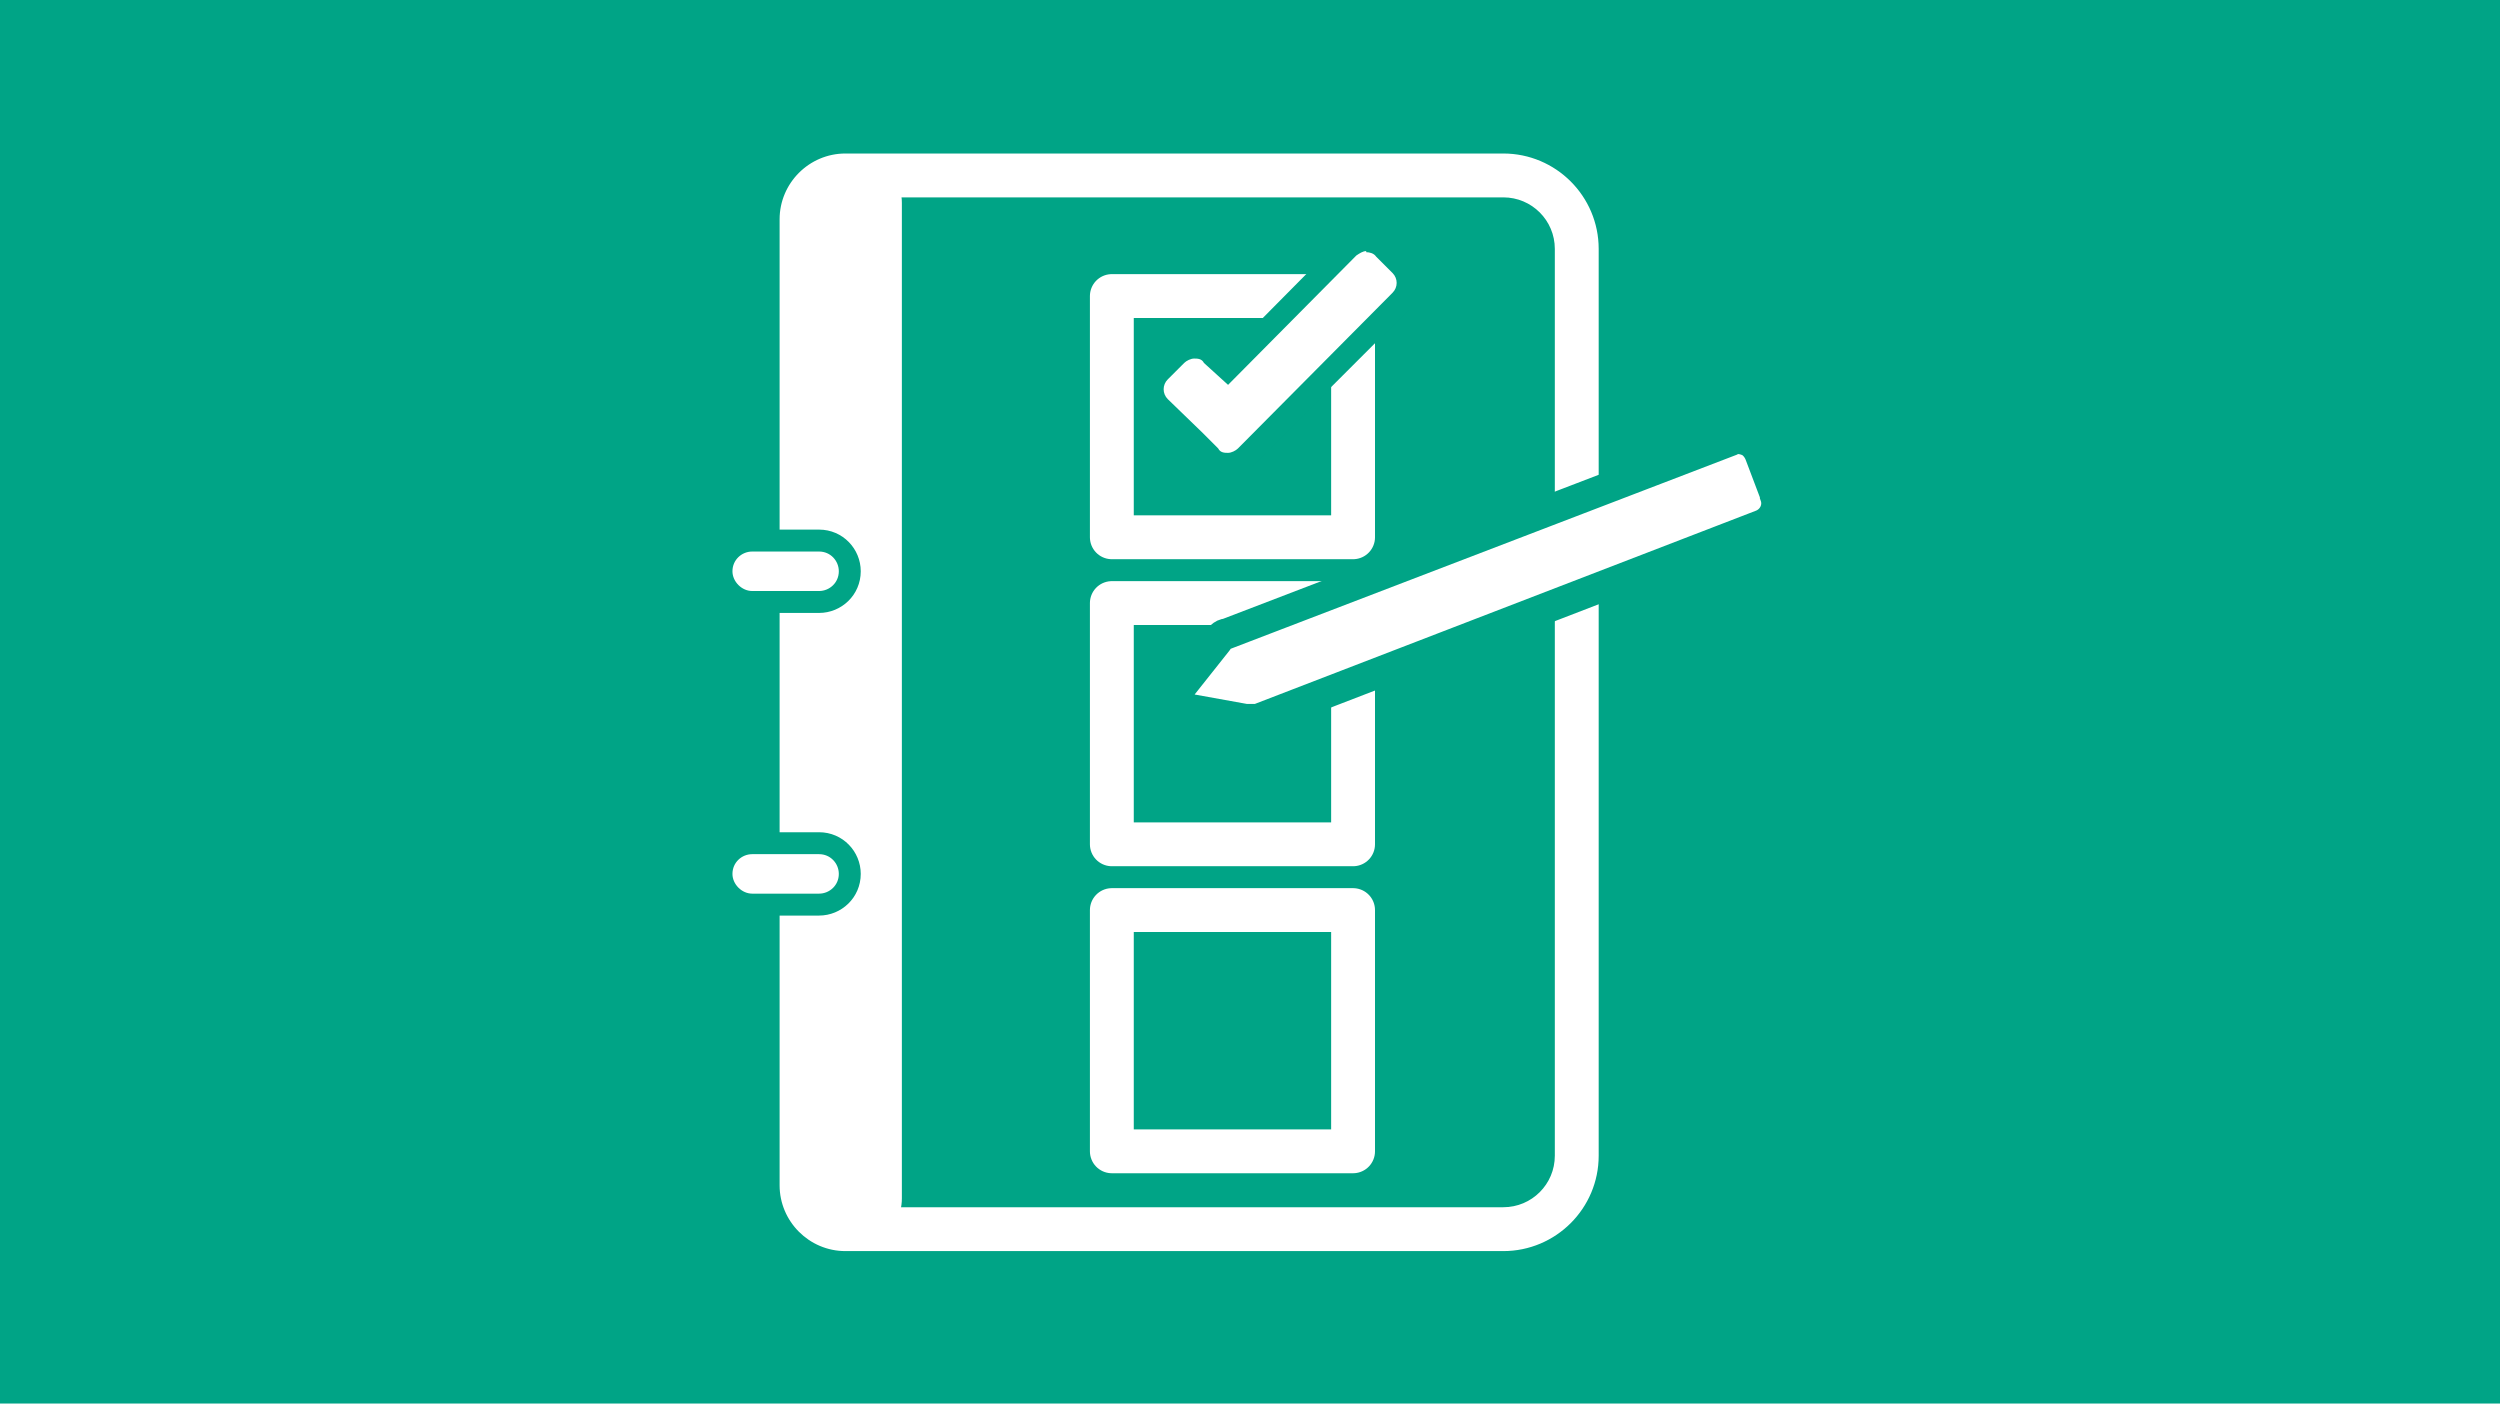
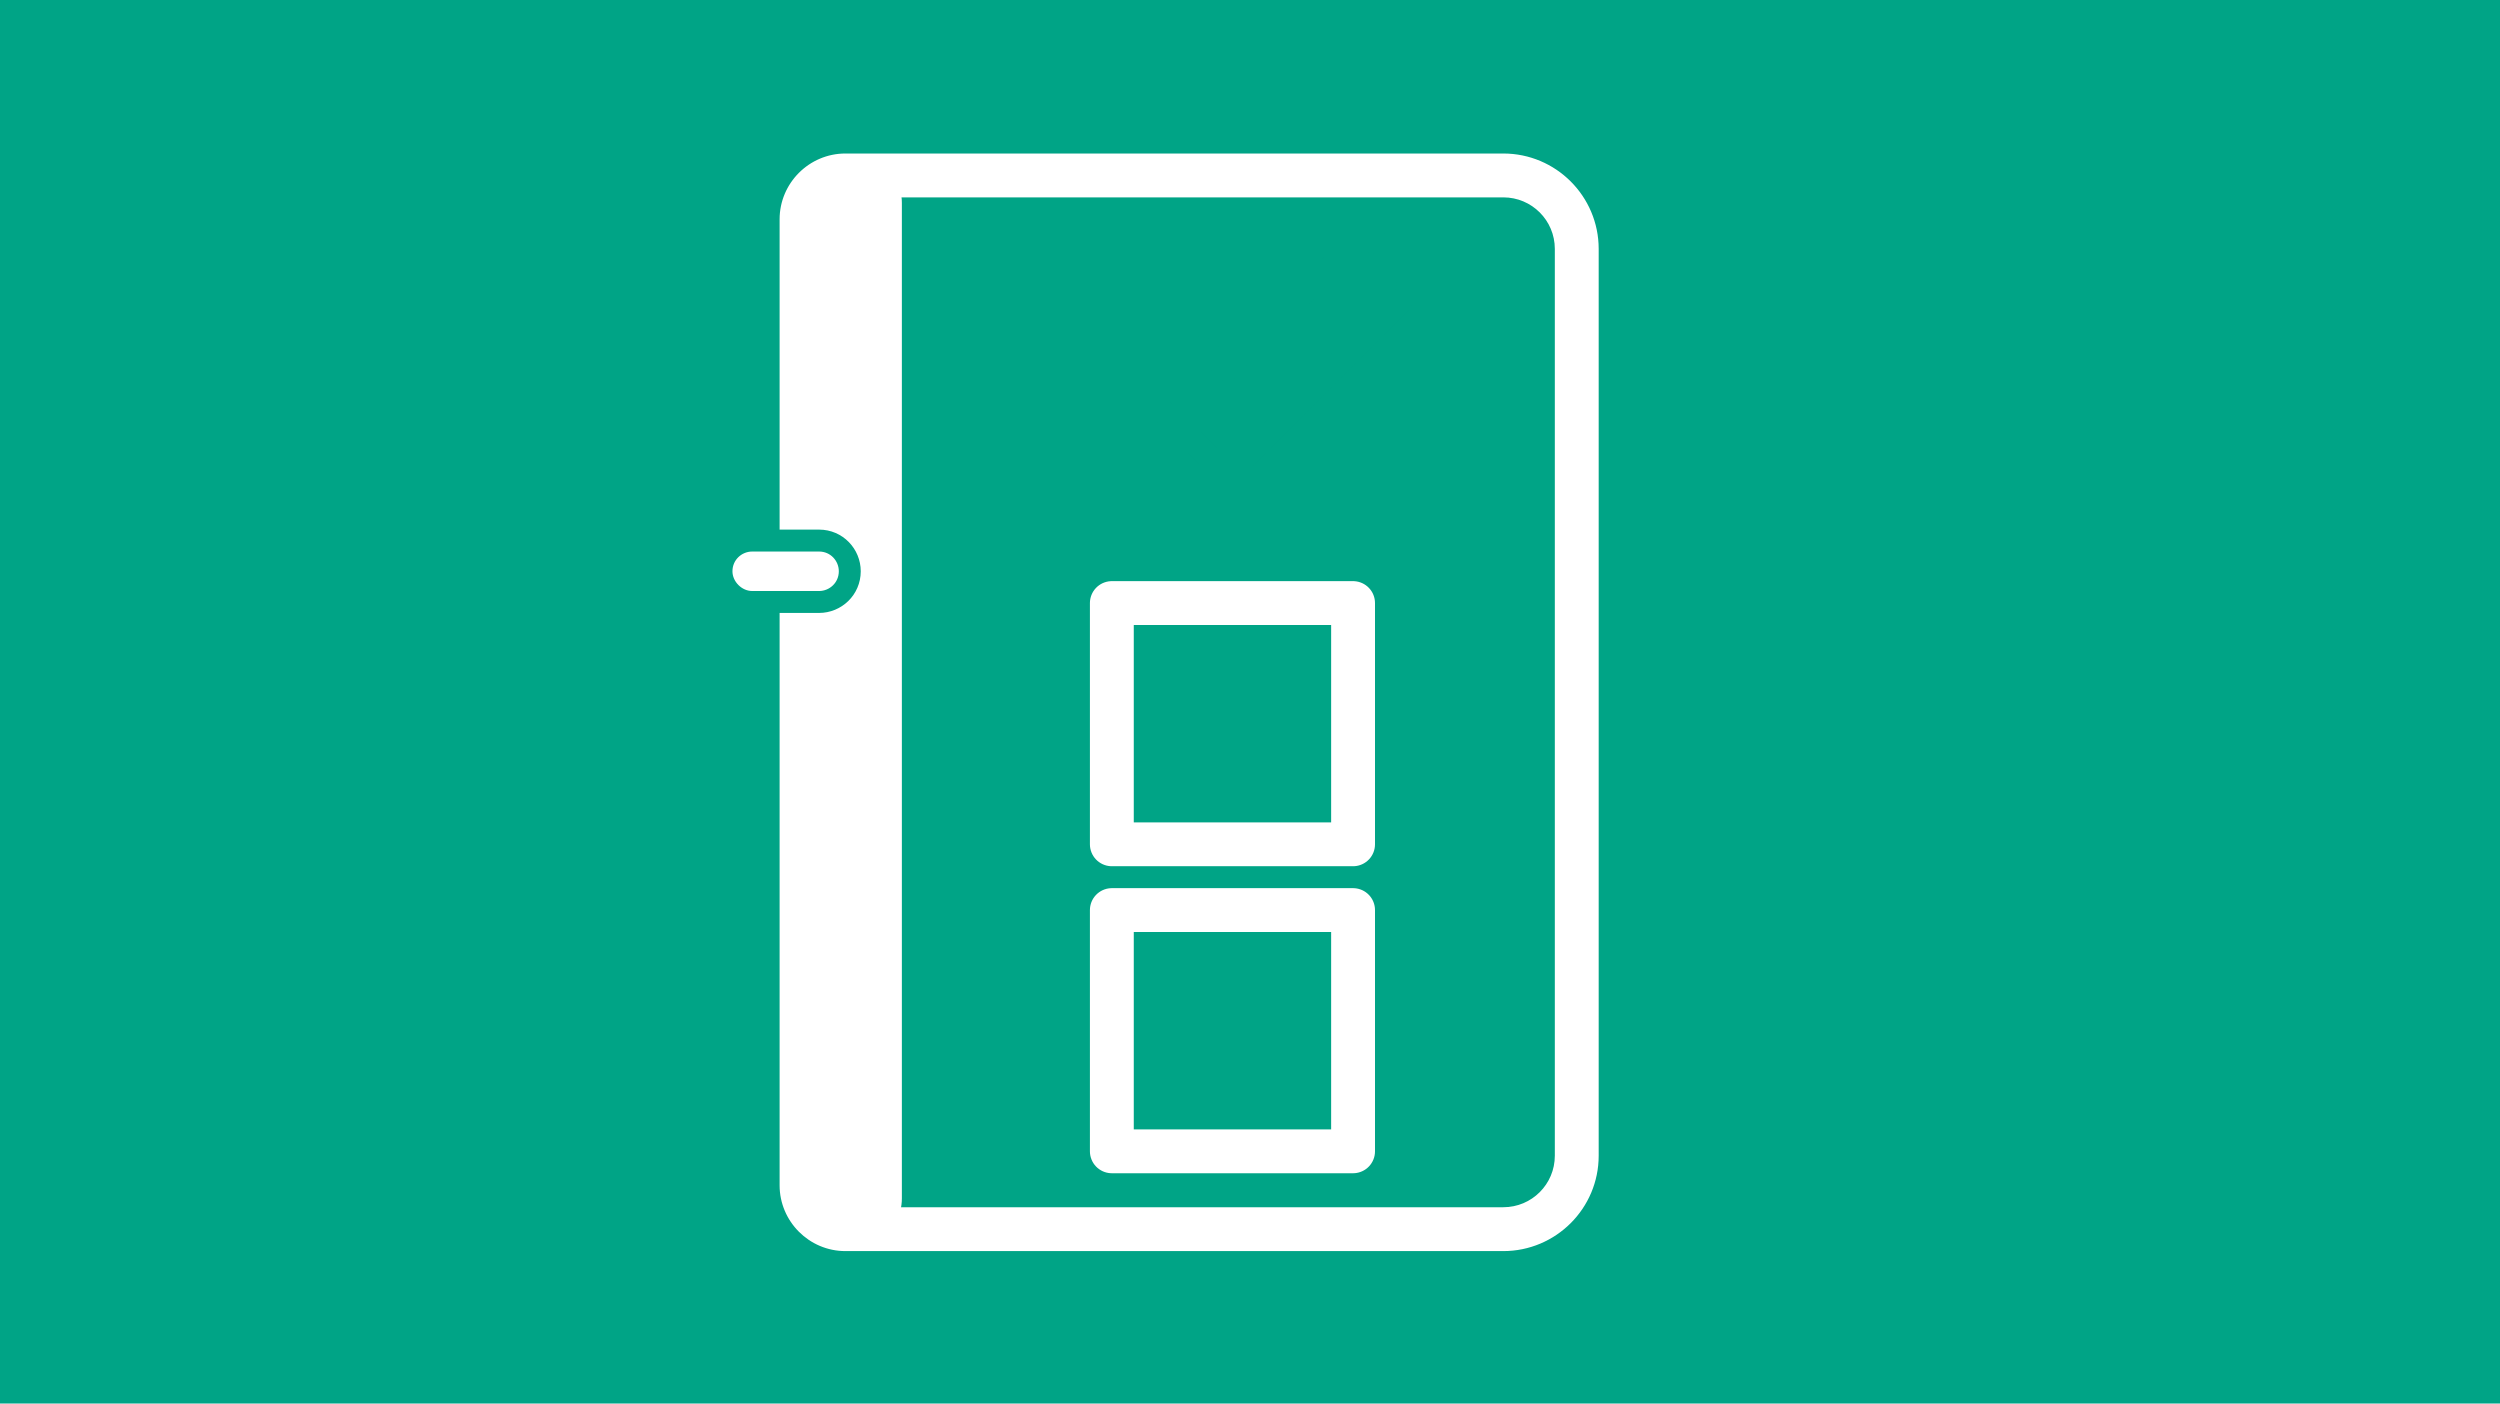
<svg xmlns="http://www.w3.org/2000/svg" id="Ebene_1" version="1.1" viewBox="0 0 228 128">
  <g id="pfu_a_pfeil_1d">
    <rect y="0" width="228" height="128" fill="#00a486" />
  </g>
  <g id="Ebene_3">
    <g>
      <g>
        <g>
          <path d="M137.1,18c2.6,0,4.7,2.1,4.7,4.7v82.7c0,2.6-2.1,4.7-4.7,4.7h-60c-1.1,0-2-.9-2-2V20c0-1.1.9-2,2-2h60M137.1,14h-60c-3.3,0-6,2.7-6,6v88.1c0,3.3,2.7,6,6,6h60c4.8,0,8.7-3.9,8.7-8.7V22.7c0-4.8-3.9-8.7-8.7-8.7h0Z" fill="#fff" />
          <line x1="77.8" y1="109.3" x2="77.8" y2="18.5" fill="none" stroke="#fff" stroke-linecap="round" stroke-miterlimit="10" stroke-width="8.9" />
        </g>
        <g>
-           <path d="M77.5,79.7h0c0,1.6-1.3,2.8-2.8,2.8h-6.1c-1.5,0-2.8-1.3-2.8-2.8h0c0-1.6,1.3-2.8,2.8-2.8h6.1c1.6,0,2.8,1.3,2.8,2.8Z" fill="#fff" stroke="#00a486" stroke-miterlimit="10" stroke-width="2" />
          <path d="M77.5,52.1h0c0,1.6-1.3,2.8-2.8,2.8h-6.1c-1.5,0-2.8-1.3-2.8-2.8h0c0-1.6,1.3-2.8,2.8-2.8h6.1c1.6,0,2.8,1.3,2.8,2.8Z" fill="#fff" stroke="#00a486" stroke-miterlimit="10" stroke-width="2" />
        </g>
      </g>
      <g>
-         <rect x="101.4" y="27" width="22" height="22" fill="none" stroke="#fff" stroke-linejoin="round" stroke-width="4" />
        <g>
-           <path d="M111.9,42.3c-.6,0-1.2-.2-1.7-.7l-1.5-1.5-3.1-3c-.5-.5-.7-1-.7-1.7s.2-1.2.7-1.7l1.5-1.5c.4-.4,1-.7,1.7-.7s1.2.2,1.7.7l1.4,1.3,11-11.1c.4-.5,1-.7,1.7-.7s1.2.2,1.7.7l1.5,1.5c.4.4.7,1,.7,1.7s-.2,1.2-.7,1.7l-14.1,14.2c-.4.5-1,.7-1.7.7h-.1v.1Z" fill="#fff" />
          <path d="M124.6,23c.3,0,.7.1.9.4l1.5,1.5c.5.5.5,1.3,0,1.8l-14.1,14.2c-.2.2-.6.4-.9.4s-.7,0-.9-.4l-1.5-1.5-3.1-3c-.5-.5-.5-1.3,0-1.8l1.5-1.5c.2-.2.6-.4.9-.4s.7,0,.9.4l2.2,2,11.7-11.8c.3-.2.6-.4.9-.4M124.6,20.9c-.9,0-1.8.4-2.4,1l-10.3,10.4-.7-.7c-.6-.6-1.5-1-2.4-1s-1.8.4-2.4,1l-1.5,1.5c-1.3,1.3-1.3,3.5,0,4.8h0l3.1,3,1.5,1.5c.6.6,1.5,1,2.4,1s1.8-.3,2.4-1l14.2-14.2c1.3-1.3,1.3-3.5,0-4.8l-1.5-1.5c-.6-.6-1.5-1-2.4-1h0Z" fill="#00a486" />
        </g>
        <rect x="101.4" y="55" width="22" height="22" fill="none" stroke="#fff" stroke-linejoin="round" stroke-width="4" />
        <rect x="101.4" y="83" width="22" height="22" fill="none" stroke="#fff" stroke-linejoin="round" stroke-width="4" />
-         <path d="M161.9,45.1l-1.4-3.7c-.2-.5-.6-1-1.1-1.2s-1.1-.3-1.6,0l-45.9,17.6c-.4,0-.7.4-.9.7l-4.6,5.8,7.2,1.3h1.1l45.9-17.7c1.1-.4,1.7-1.6,1.3-2.7h0v-.1Z" fill="#fff" stroke="#00a486" stroke-miterlimit="10" stroke-width="2.8" />
      </g>
    </g>
  </g>
</svg>